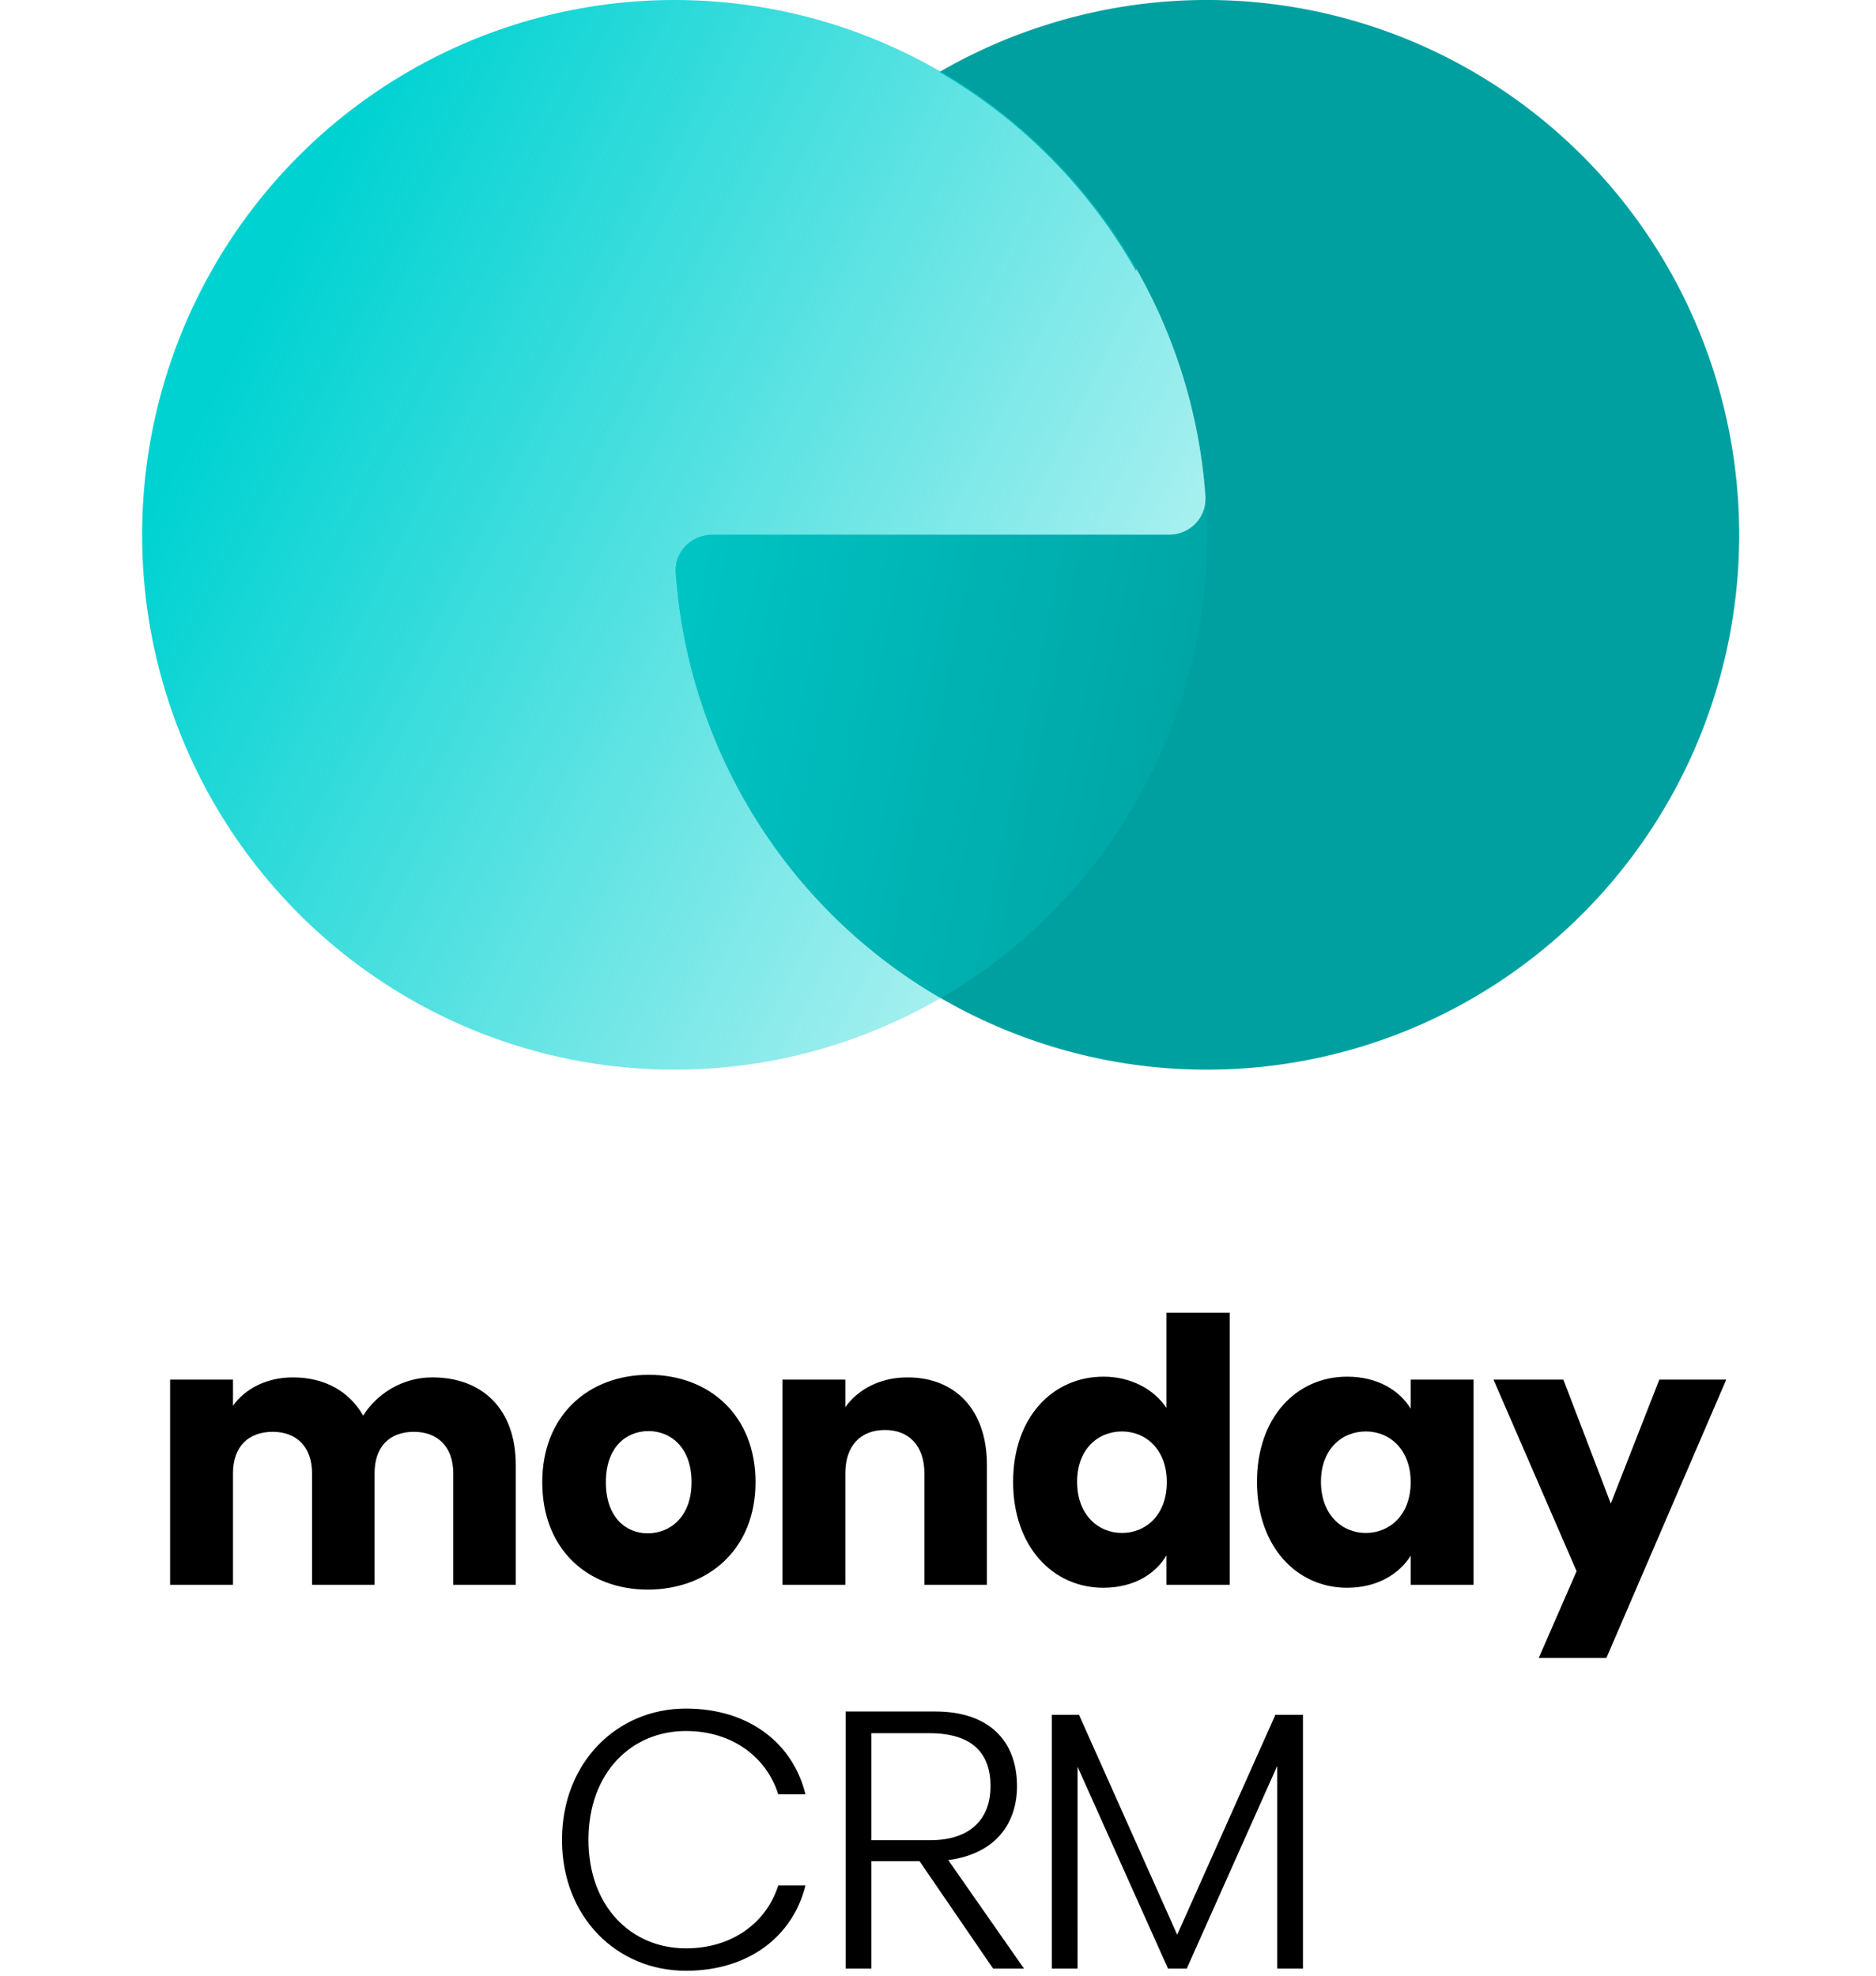
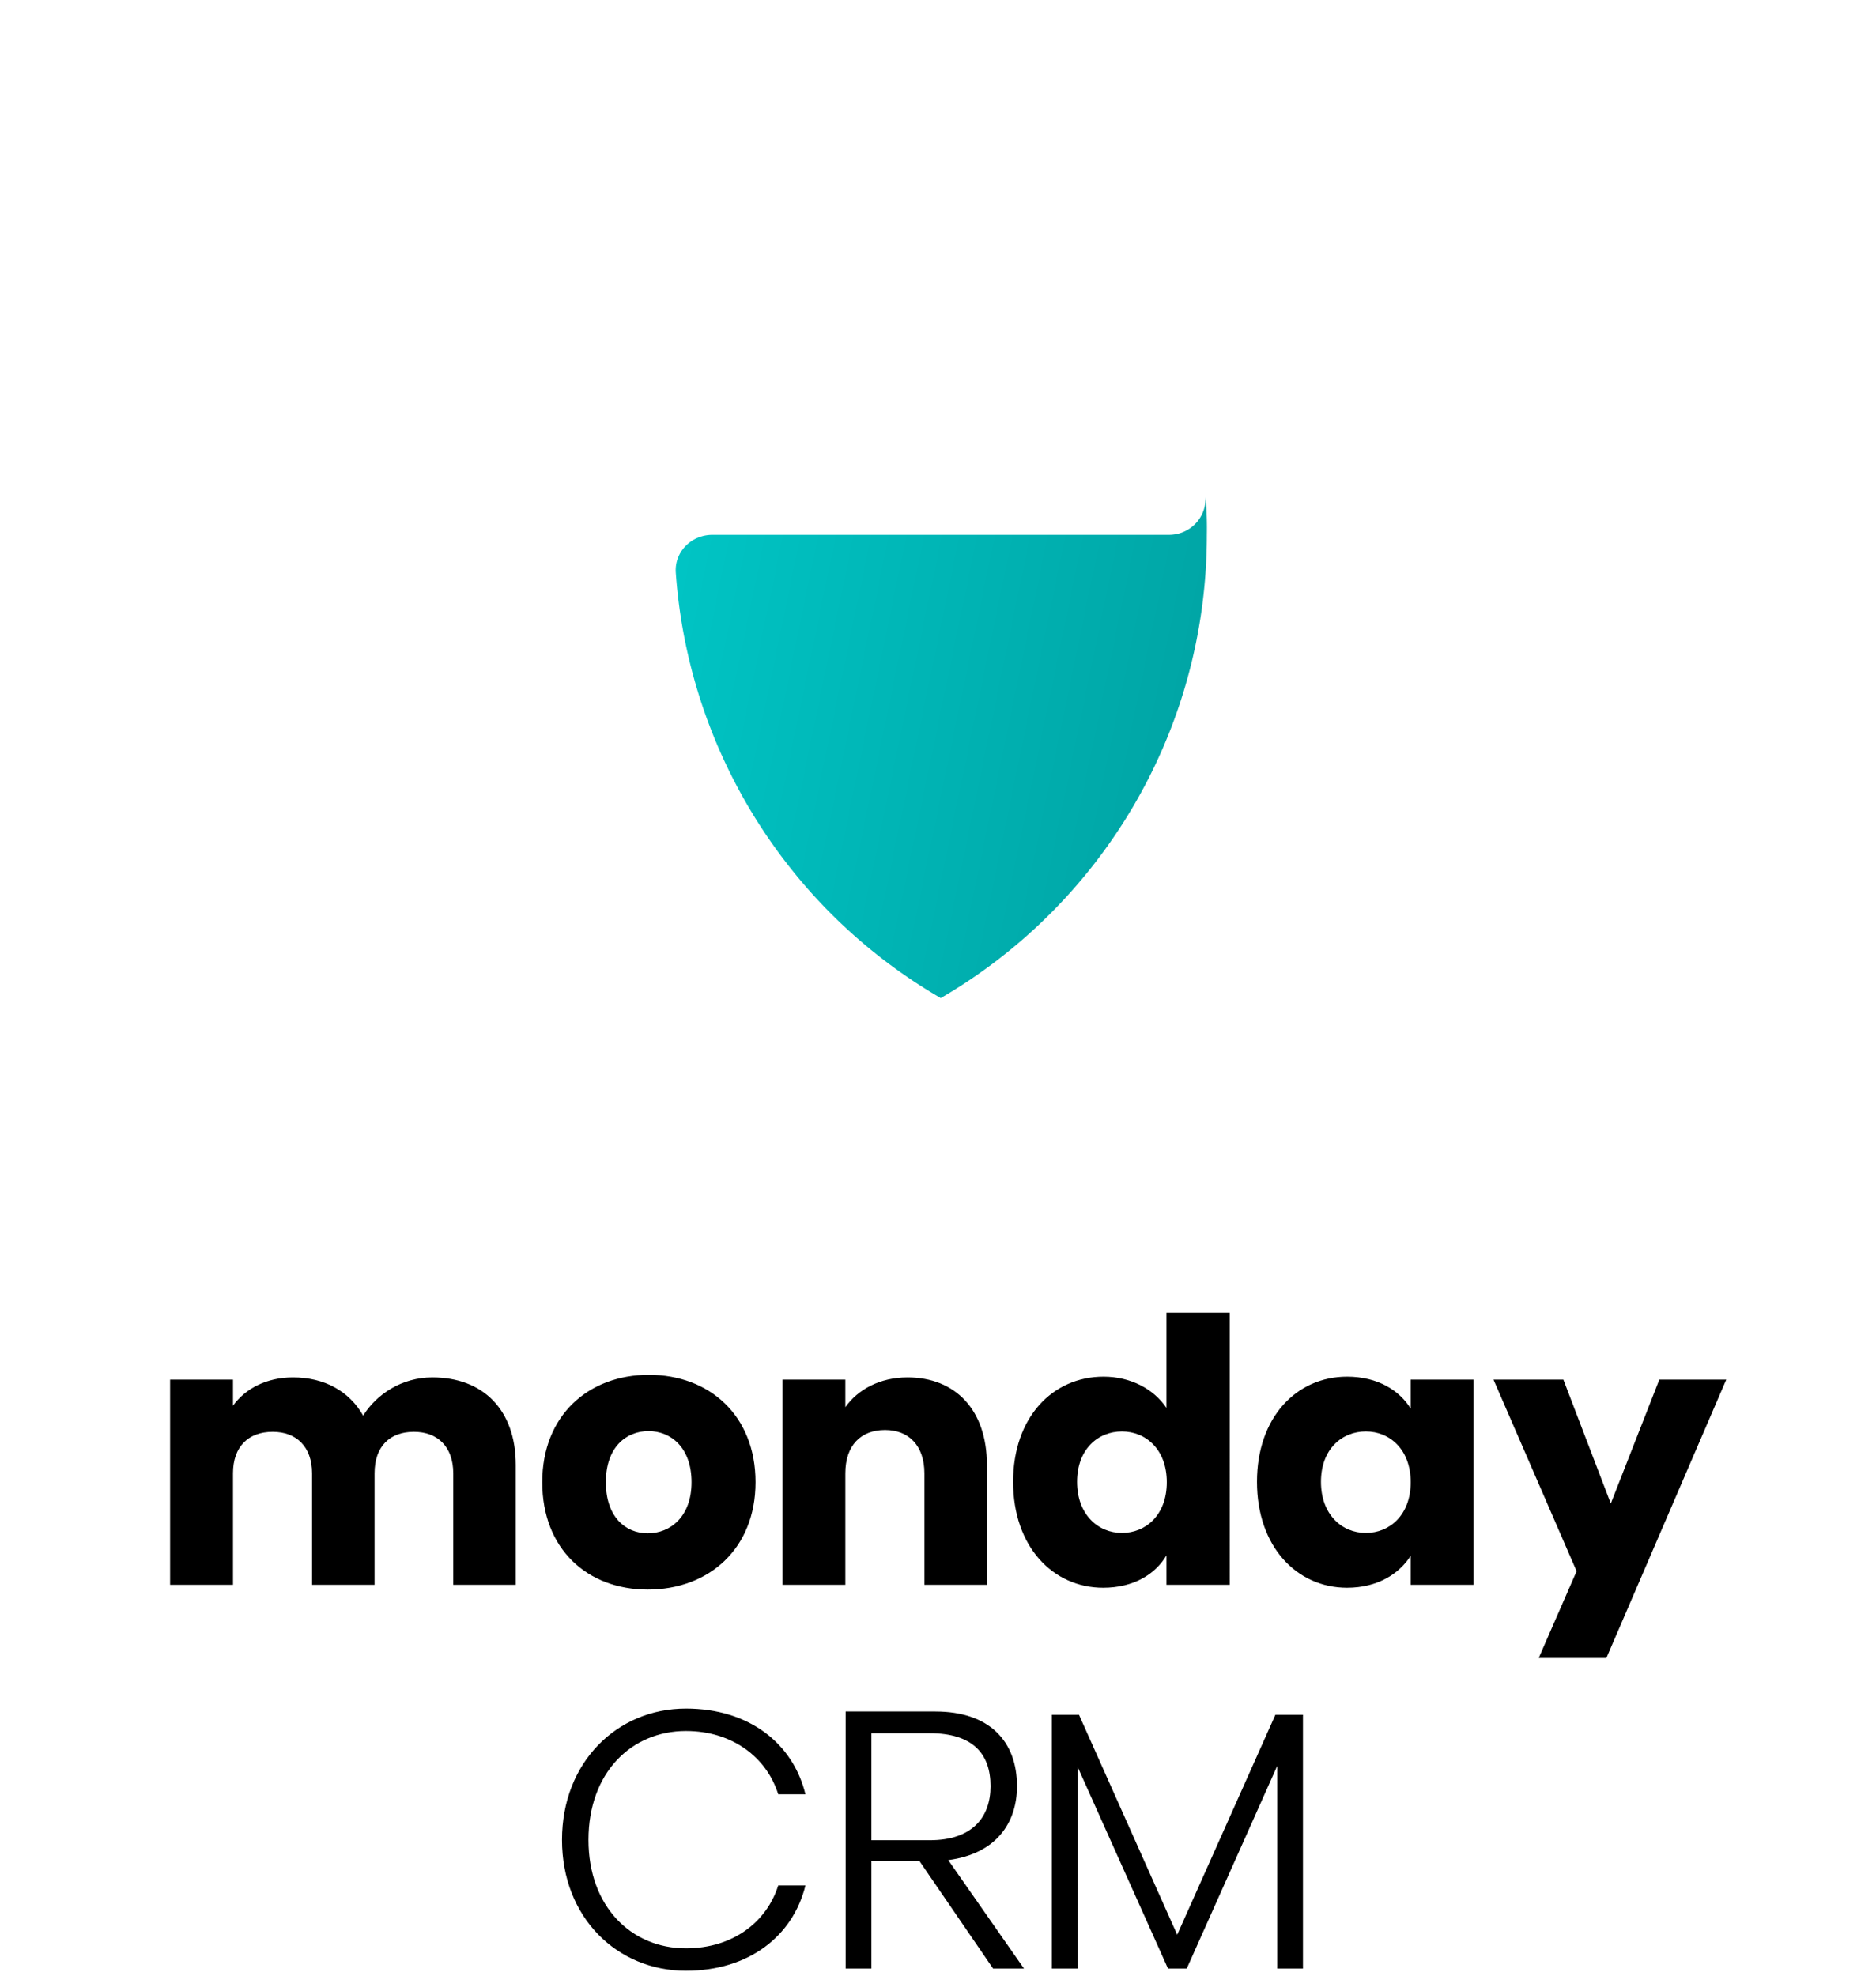
<svg xmlns="http://www.w3.org/2000/svg" fill="none" viewBox="0 0 264 278">
  <path fill="#000" d="M23.939 194.125h8.849v3.674c1.707-2.381 4.709-3.985 8.435-3.985 4.398 0 7.917 1.915 9.883 5.382 1.915-3.053 5.486-5.382 9.729-5.382 7.141 0 11.747 4.554 11.747 12.316V223h-8.797v-15.68c0-3.777-2.226-5.847-5.537-5.847-3.416 0-5.537 2.07-5.537 5.847V223h-8.797v-15.68c0-3.777-2.226-5.847-5.538-5.847-3.415 0-5.588 2.07-5.588 5.847V223h-8.85v-28.875Zm67.22 29.548c-8.486 0-14.851-5.693-14.851-15.111 0-9.418 6.52-15.11 15.006-15.11 8.487 0 15.007 5.692 15.007 15.11s-6.623 15.111-15.162 15.111Zm-5.899-15.111c0 4.865 2.743 7.193 5.9 7.193 3.156 0 6.157-2.328 6.157-7.193 0-4.916-2.95-7.193-6.054-7.193-3.157 0-6.003 2.277-6.003 7.193Zm44.826-1.242c0-3.932-2.225-6.106-5.537-6.106-3.415 0-5.589 2.174-5.589 6.106V223h-8.849v-28.875h8.849v3.881c1.76-2.484 4.865-4.192 8.746-4.192 6.727 0 11.177 4.554 11.177 12.316V223h-8.797v-15.68Zm25.213-13.609c3.83 0 7.09 1.759 8.849 4.398v-13.402h8.901V223h-8.901v-4.14c-1.552 2.639-4.605 4.554-8.9 4.554-7.09 0-12.678-5.796-12.678-14.903 0-9.108 5.588-14.8 12.729-14.8Zm-3.725 14.8c0 4.605 2.949 7.193 6.313 7.193 3.363 0 6.313-2.536 6.313-7.142 0-4.605-2.95-7.141-6.313-7.141-3.364 0-6.313 2.484-6.313 7.09Zm37.992-14.8c4.347 0 7.4 1.966 8.953 4.502v-4.088h8.848V223h-8.848v-4.088c-1.605 2.536-4.658 4.502-8.953 4.502-7.089 0-12.678-5.796-12.678-14.903 0-9.108 5.589-14.8 12.678-14.8Zm-3.674 14.8c0 4.605 2.95 7.193 6.313 7.193 3.364 0 6.314-2.536 6.314-7.142 0-4.605-2.95-7.141-6.314-7.141-3.363 0-6.313 2.484-6.313 7.09Zm30.645 24.787 5.33-12.213-11.695-26.96h9.832l6.675 17.439 6.831-17.439h9.418l-16.87 39.173h-9.521Zm-120.01 7.116c8.848 0 15.058 4.865 16.817 12.058h-3.829c-1.604-5.123-6.365-8.901-12.989-8.901-7.658 0-13.713 5.847-13.713 15.317 0 9.418 6.055 15.266 13.713 15.266 6.624 0 11.385-3.726 12.989-8.849h3.829c-1.759 7.141-7.969 12.005-16.817 12.005-9.73 0-17.44-7.555-17.44-18.422s7.71-18.474 17.44-18.474Zm34.274 3.467h-8.176v15.059h8.228c5.951 0 8.538-3.208 8.538-7.607 0-4.554-2.484-7.452-8.59-7.452ZM119.002 277v-36.172h12.627c7.555 0 11.488 4.14 11.488 10.505 0 5.175-2.95 9.522-9.677 10.401L144.1 277h-4.347l-10.349-15.11h-6.779V277h-3.623Zm29.013-35.706h3.829l13.817 30.945 13.816-30.945h3.881V277h-3.622v-28.513L167.006 277h-2.639l-12.73-28.409V277h-3.622v-35.706Z" />
-   <path fill="#00A0A0" d="M169.64 69.935c.208 2.934-2.197 5.322-5.138 5.322l-64.262.001c-2.941 0-5.346 2.388-5.139 5.323A75.446 75.446 0 0 0 111.92 123a74.846 74.846 0 0 0 43.295 26.069 74.611 74.611 0 0 0 49.93-7.44c15.286-8.208 27.266-21.486 33.898-37.572a75.572 75.572 0 0 0 2.477-50.646c-5.031-16.662-15.658-31.055-30.069-40.729a74.612 74.612 0 0 0-64.048-9.232 74.746 74.746 0 0 0-15.203 6.686 75.083 75.083 0 0 1 27.682 28.005l.021-.32.151.267a75.502 75.502 0 0 1 9.587 31.846Z" />
-   <ellipse cx="94.916" cy="75.259" fill="url(#a)" rx="74.916" ry="75.259" />
-   <path fill="url(#b)" d="M132.386 140.442c22.386-13.014 37.446-37.332 37.446-65.183.064-3.04-.192-5.324-.192-5.324.143 2.912-2.197 5.322-5.138 5.322l-64.262.001c-2.941 0-5.346 2.388-5.139 5.323a75.452 75.452 0 0 0 16.818 42.421 75.015 75.015 0 0 0 20.467 17.44Z" />
+   <path fill="url(#b)" d="M132.386 140.442c22.386-13.014 37.446-37.332 37.446-65.183.064-3.04-.192-5.324-.192-5.324.143 2.912-2.197 5.322-5.138 5.322l-64.262.001c-2.941 0-5.346 2.388-5.139 5.323a75.452 75.452 0 0 0 16.818 42.421 75.015 75.015 0 0 0 20.467 17.44" />
  <defs>
    <linearGradient id="a" x1="42.814" x2="170.072" y1="30.081" y2="94.825" gradientUnits="userSpaceOnUse">
      <stop stop-color="#00D2D2" />
      <stop offset="1" stop-color="#00D2D2" stop-opacity=".29" />
    </linearGradient>
    <linearGradient id="b" x1="177.96" x2="58.778" y1="114.097" y2="89.377" gradientUnits="userSpaceOnUse">
      <stop stop-color="#00A0A0" />
      <stop offset="1" stop-color="#00D2D2" />
    </linearGradient>
  </defs>
</svg>